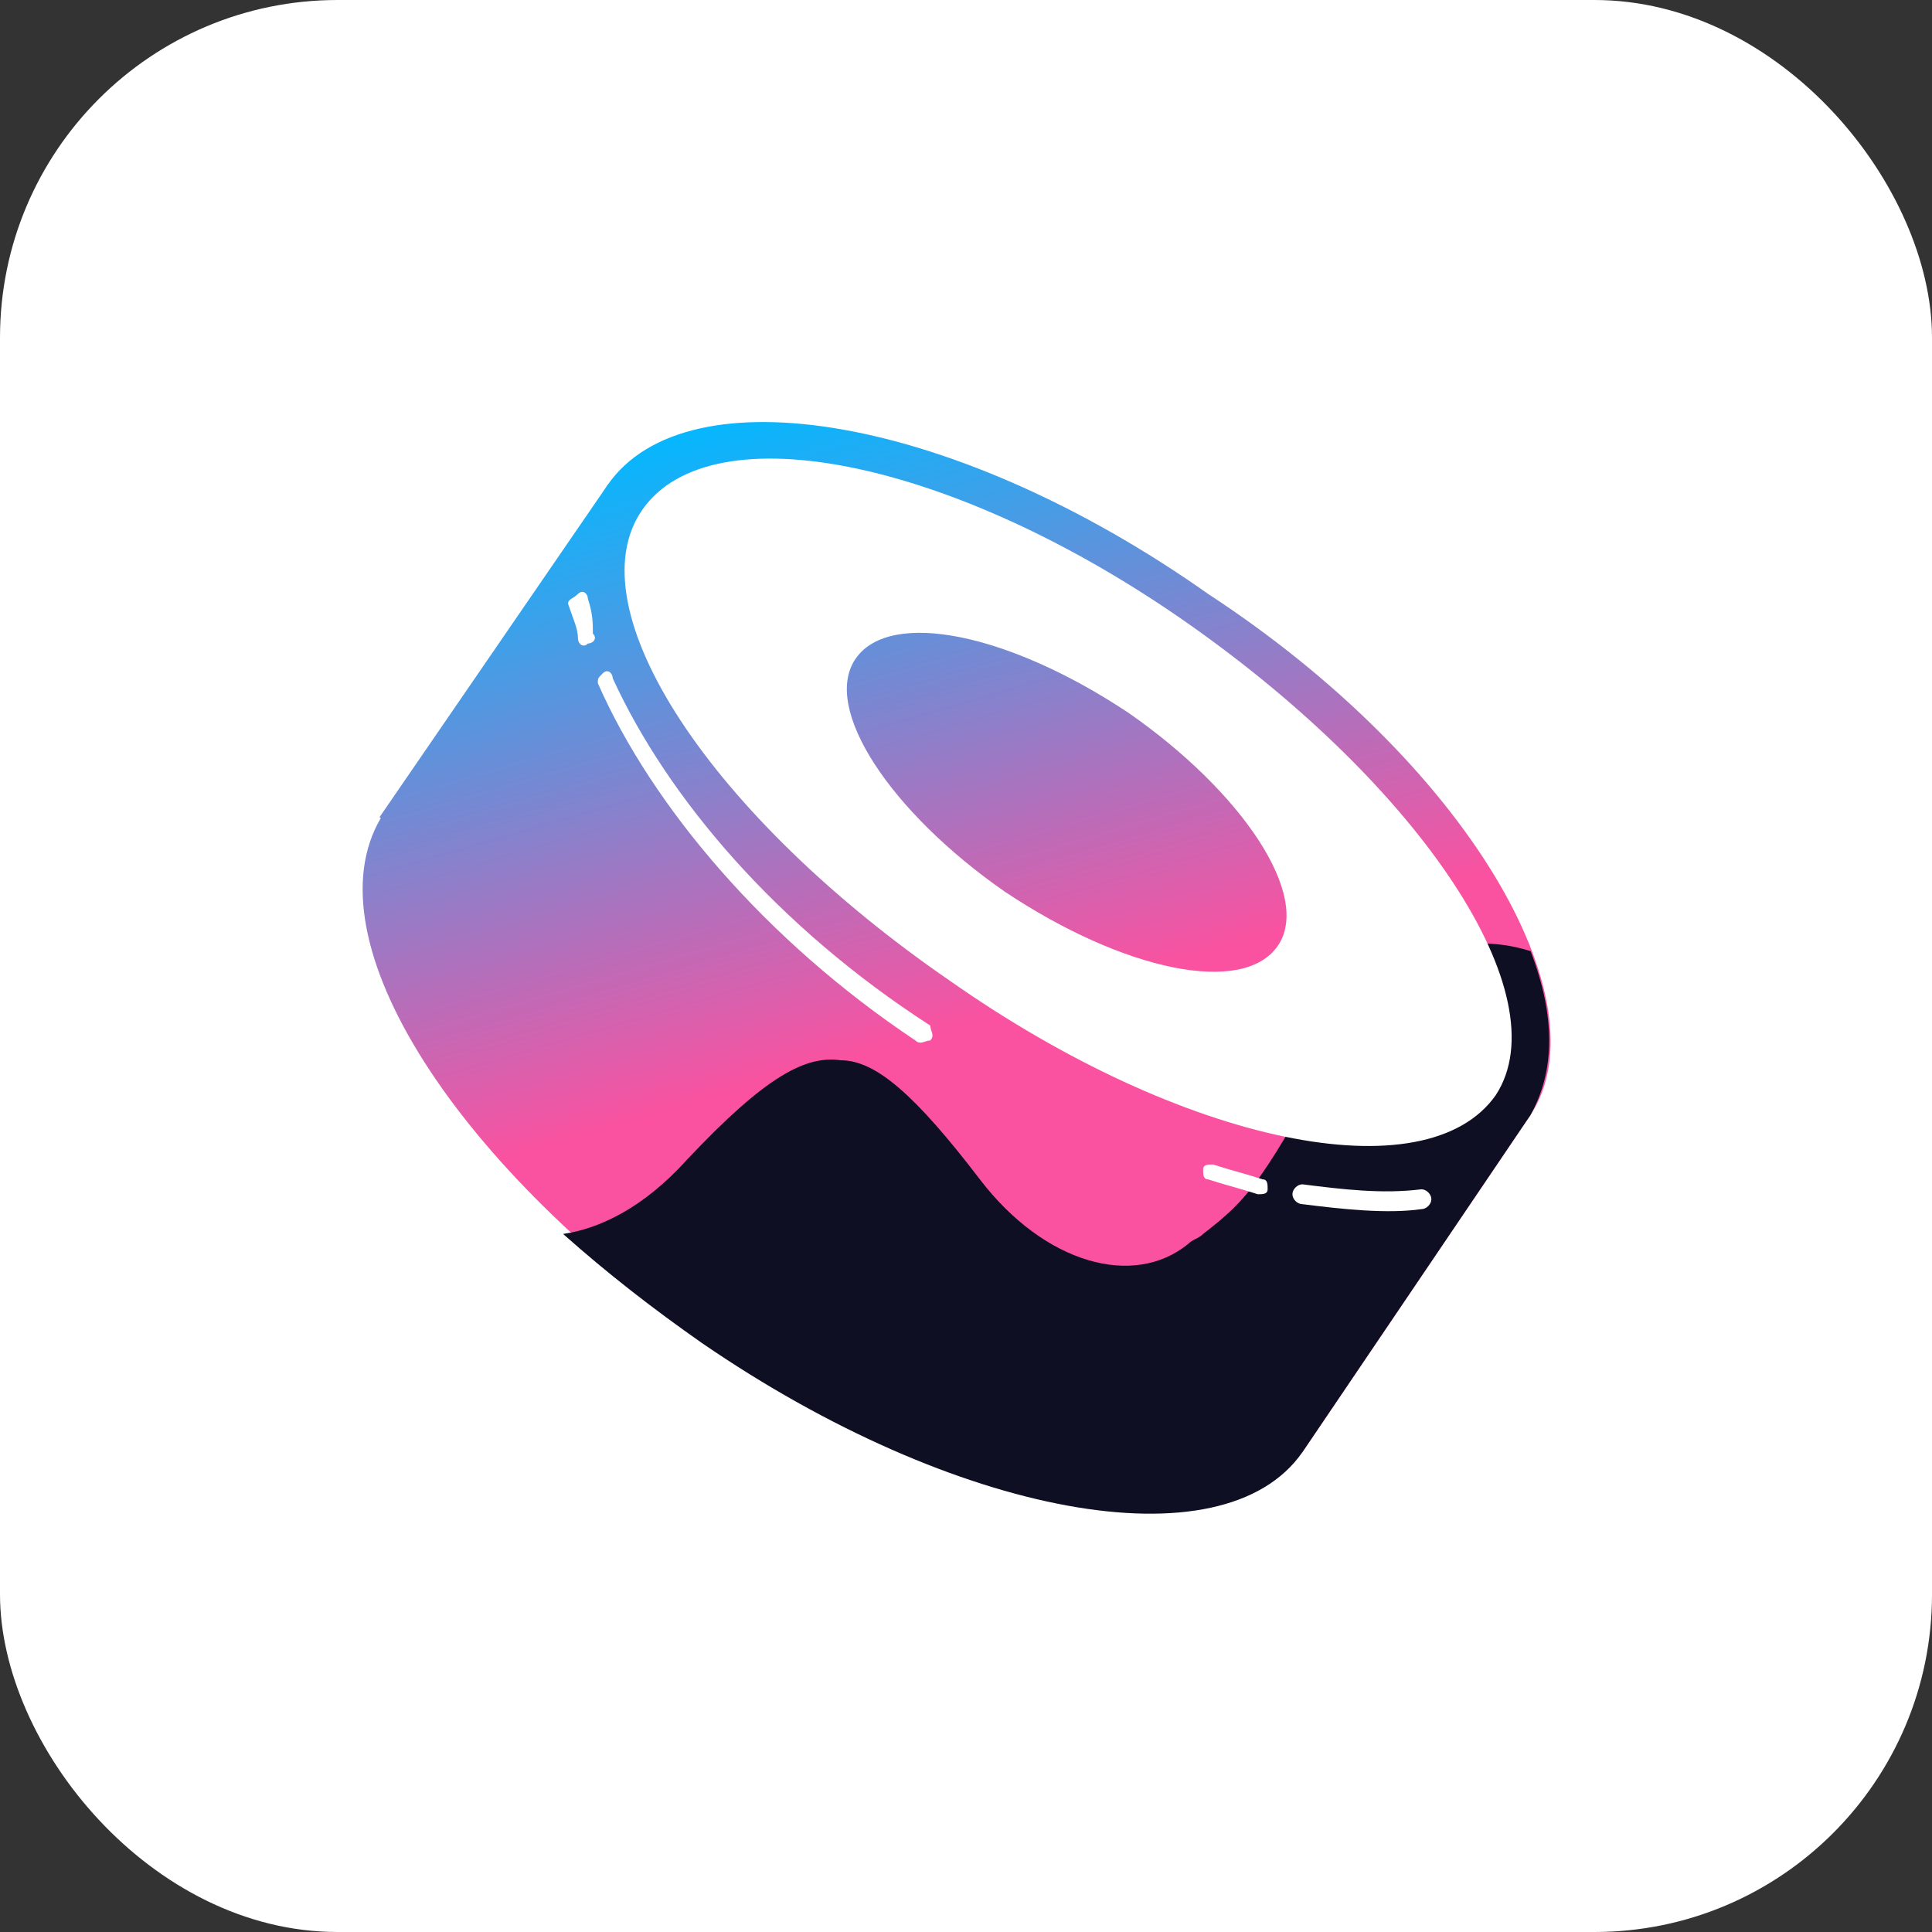
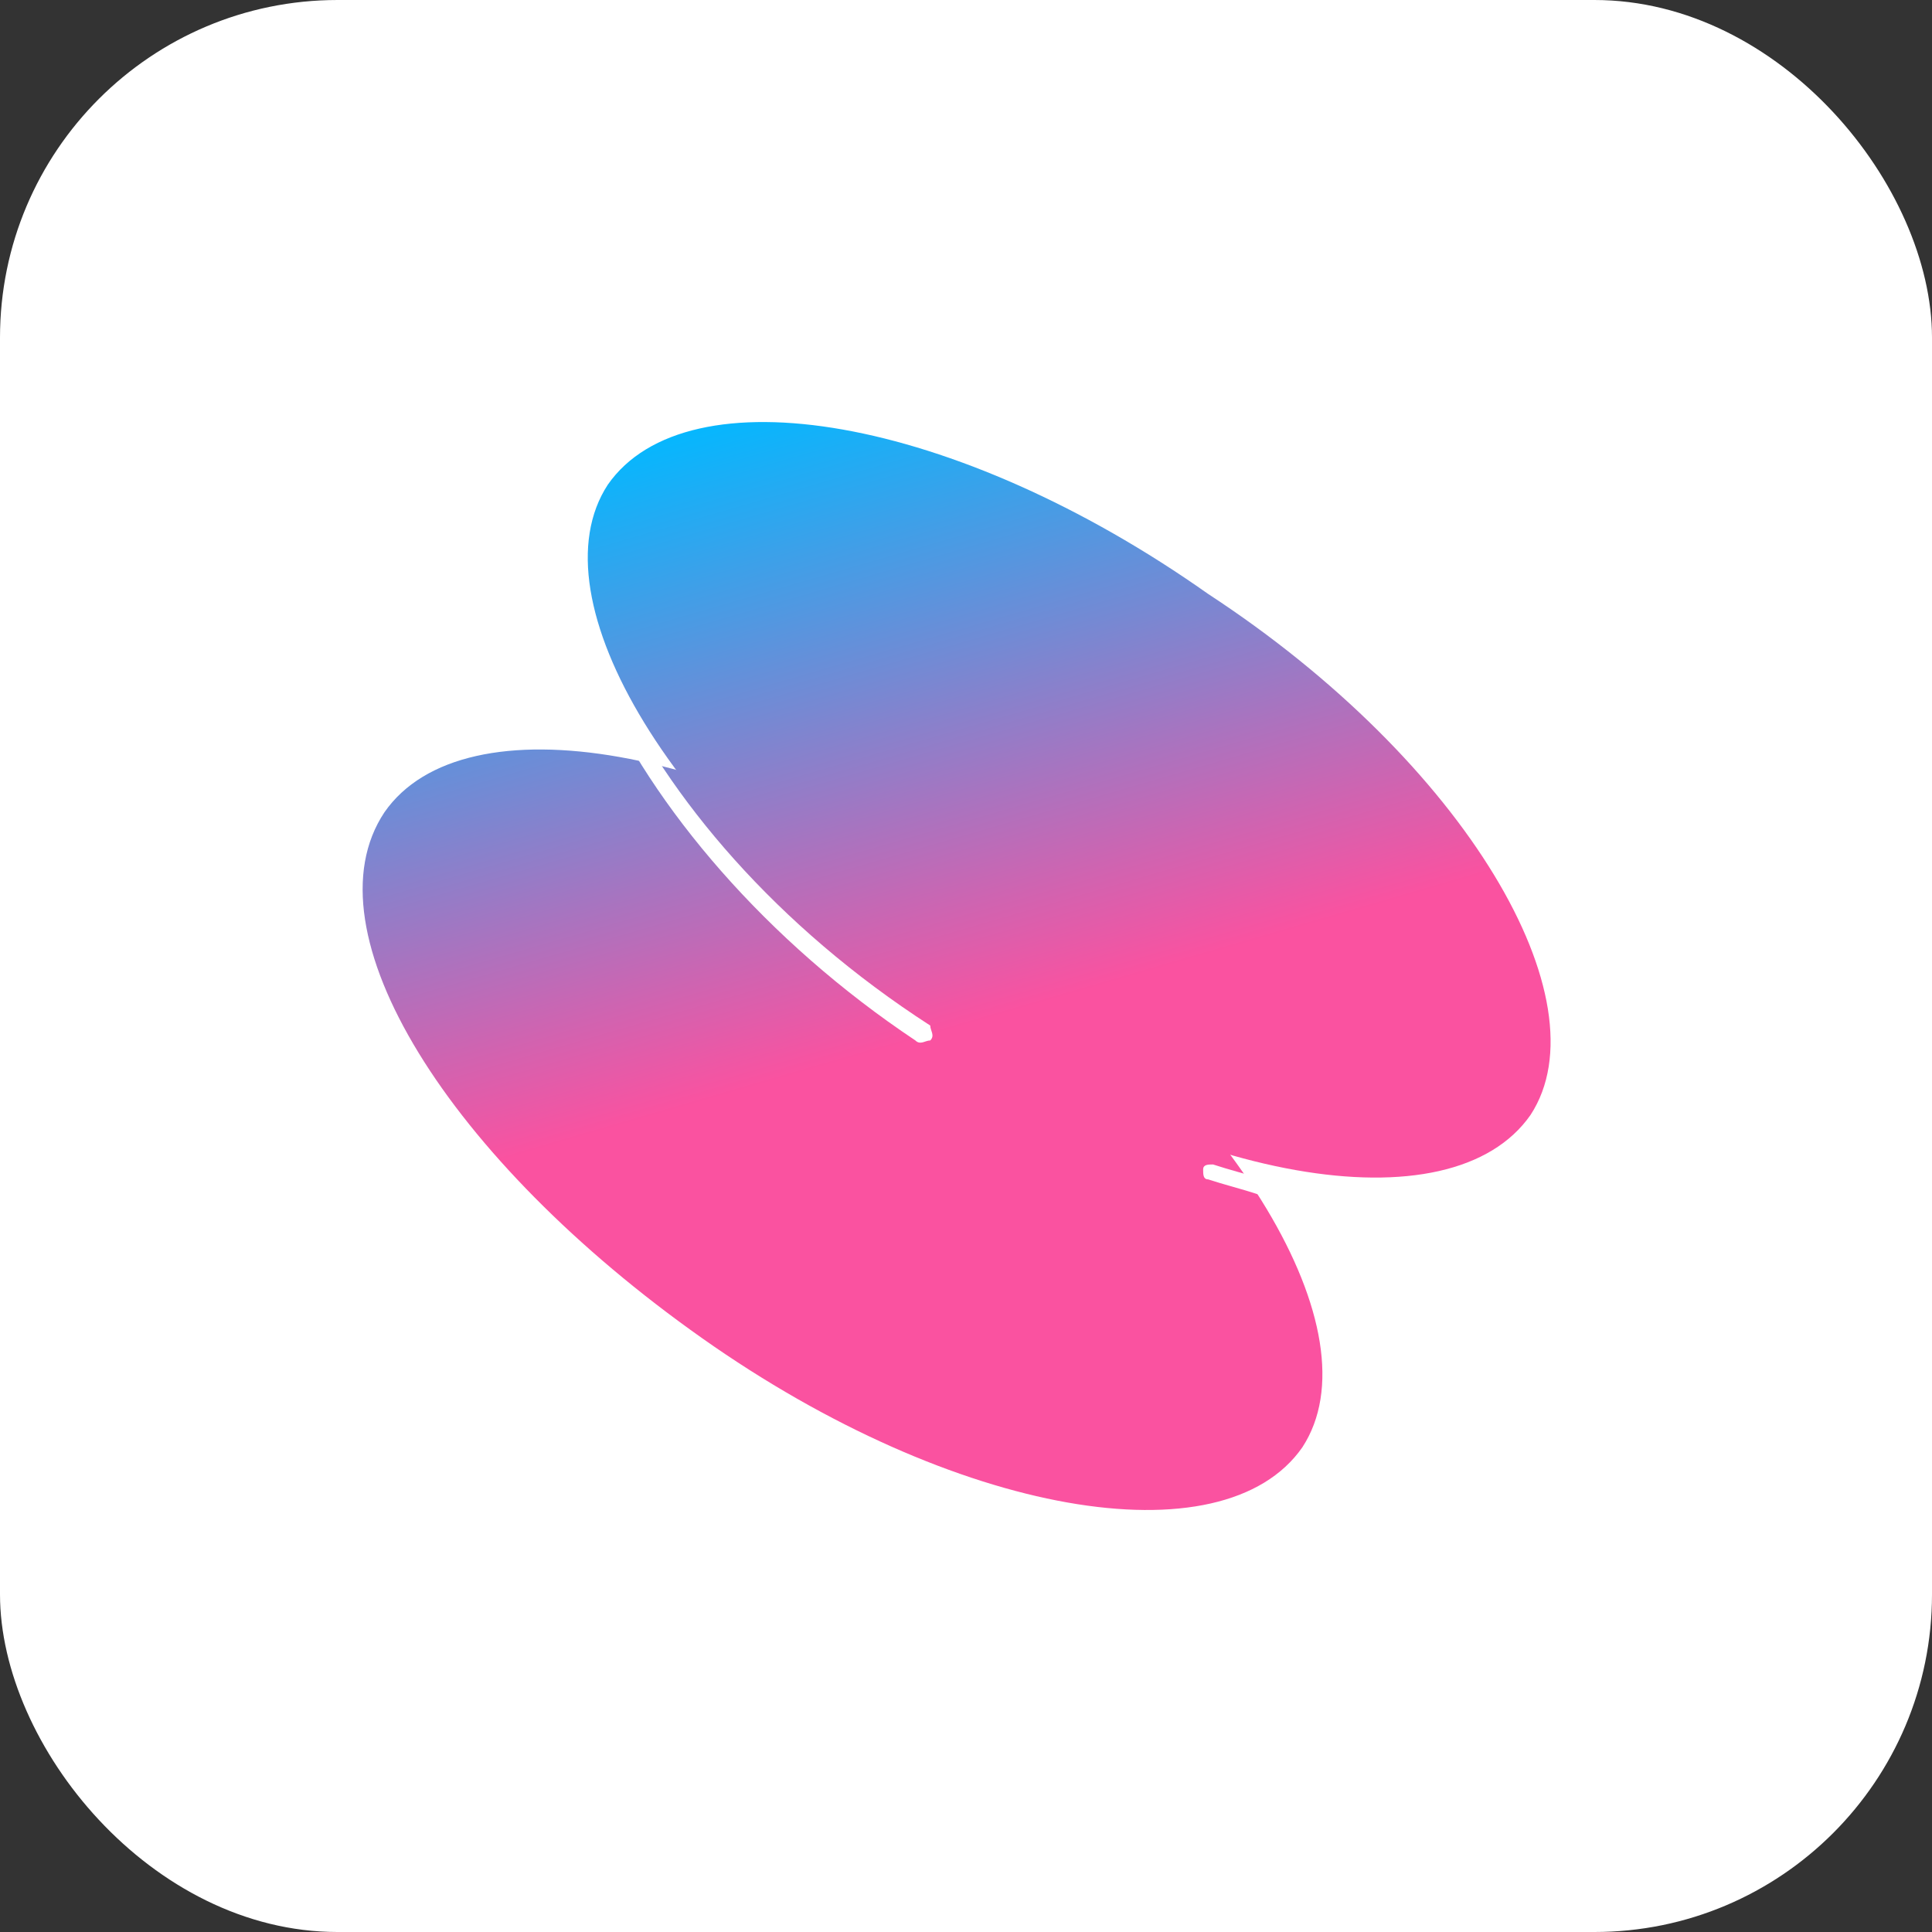
<svg xmlns="http://www.w3.org/2000/svg" width="103" height="103" viewBox="0 0 103 103" fill="none">
  <rect x="0" y="0" width="103" height="103" fill="#333333" stroke="none" />
  <rect width="103" height="103" rx="18" fill="white" />
-   <path d="M32.401 25.844L81.6 59.437L69.432 77.423L20.233 43.566L32.401 25.844Z" fill="url(#paint0_linear_2508_29259)" />
  <path d="M81.6 59.436C77.368 65.52 63.084 63.139 49.594 53.617C35.84 44.359 28.434 31.927 32.401 25.844C36.633 19.76 50.917 22.14 64.407 31.663C78.161 40.656 85.568 53.353 81.6 59.436Z" fill="url(#paint1_linear_2508_29259)" />
  <path d="M69.433 77.158C65.2 83.242 50.917 80.862 37.427 71.339C23.937 61.817 16.266 49.649 20.498 43.301C24.73 37.217 39.014 39.598 52.504 49.12C65.994 58.643 73.4 71.075 69.433 77.158Z" fill="url(#paint2_linear_2508_29259)" />
-   <path d="M81.6 59.436L69.432 77.423C65.2 83.507 50.917 80.862 37.427 71.604C34.782 69.752 32.401 67.901 30.02 65.785C31.872 65.52 34.253 64.462 36.633 61.817C40.865 57.32 42.981 56.262 44.833 56.527C46.685 56.527 48.801 58.378 52.239 62.875C55.678 67.372 60.439 68.694 63.349 66.314C63.613 66.049 63.878 66.049 64.142 65.785C66.523 63.933 67.316 63.139 71.813 54.675C72.871 52.559 76.574 49.12 81.6 50.708C82.922 54.146 82.922 57.056 81.6 59.436Z" fill="#0E0F23" />
-   <path fill-rule="evenodd" clip-rule="evenodd" d="M79.748 58.378C76.045 63.669 63.084 61.023 50.652 52.295C37.956 43.566 30.549 32.456 34.252 27.166C37.956 21.876 50.917 24.521 63.349 33.25C75.781 41.979 83.187 53.088 79.748 58.378ZM68.11 50.443C66.258 53.088 59.91 51.766 53.562 47.533C47.478 43.301 43.775 37.747 45.626 35.102C47.478 32.456 53.826 33.779 60.174 38.011C66.258 42.243 69.961 47.798 68.11 50.443Z" fill="white" />
-   <path d="M31.343 31.927C31.343 31.663 31.079 31.398 30.814 31.663C30.55 31.927 30.285 31.927 30.285 32.192C30.55 32.986 30.814 33.514 30.814 34.044C30.814 34.308 31.079 34.572 31.343 34.308C31.608 34.308 31.872 34.044 31.608 33.779C31.608 33.25 31.608 32.721 31.343 31.927Z" fill="white" />
  <path d="M32.666 36.16C32.666 35.895 32.401 35.63 32.137 35.895C31.872 36.16 31.872 36.16 31.872 36.424C34.782 43.037 40.865 50.178 48.801 55.469C49.065 55.733 49.33 55.469 49.594 55.469C49.859 55.204 49.594 54.94 49.594 54.675C41.394 49.385 35.575 42.508 32.666 36.16Z" fill="white" />
  <path d="M64.672 62.081C64.407 62.081 64.143 62.081 64.143 62.346C64.143 62.611 64.143 62.875 64.407 62.875C65.201 63.139 66.259 63.404 67.052 63.669C67.317 63.669 67.581 63.669 67.581 63.404C67.581 63.139 67.581 62.875 67.317 62.875C66.523 62.611 65.465 62.346 64.672 62.081Z" fill="white" />
  <path d="M69.432 63.139C69.168 63.139 68.903 63.404 68.903 63.668C68.903 63.933 69.168 64.197 69.432 64.197C71.548 64.462 73.929 64.726 75.781 64.462C76.045 64.462 76.31 64.197 76.31 63.933C76.31 63.668 76.045 63.404 75.781 63.404C73.665 63.668 71.548 63.404 69.432 63.139Z" fill="white" />
  <defs>
    <linearGradient id="paint0_linear_2508_29259" x1="42.04" y1="21.068" x2="51.797" y2="54.571" gradientUnits="userSpaceOnUse">
      <stop stop-color="#03B8FF" />
      <stop offset="1" stop-color="#FA52A0" />
    </linearGradient>
    <linearGradient id="paint1_linear_2508_29259" x1="50.075" y1="18.727" x2="59.832" y2="52.231" gradientUnits="userSpaceOnUse">
      <stop stop-color="#03B8FF" />
      <stop offset="1" stop-color="#FA52A0" />
    </linearGradient>
    <linearGradient id="paint2_linear_2508_29259" x1="34.031" y1="23.4" x2="43.788" y2="56.903" gradientUnits="userSpaceOnUse">
      <stop stop-color="#03B8FF" />
      <stop offset="1" stop-color="#FA52A0" />
    </linearGradient>
  </defs>
</svg>